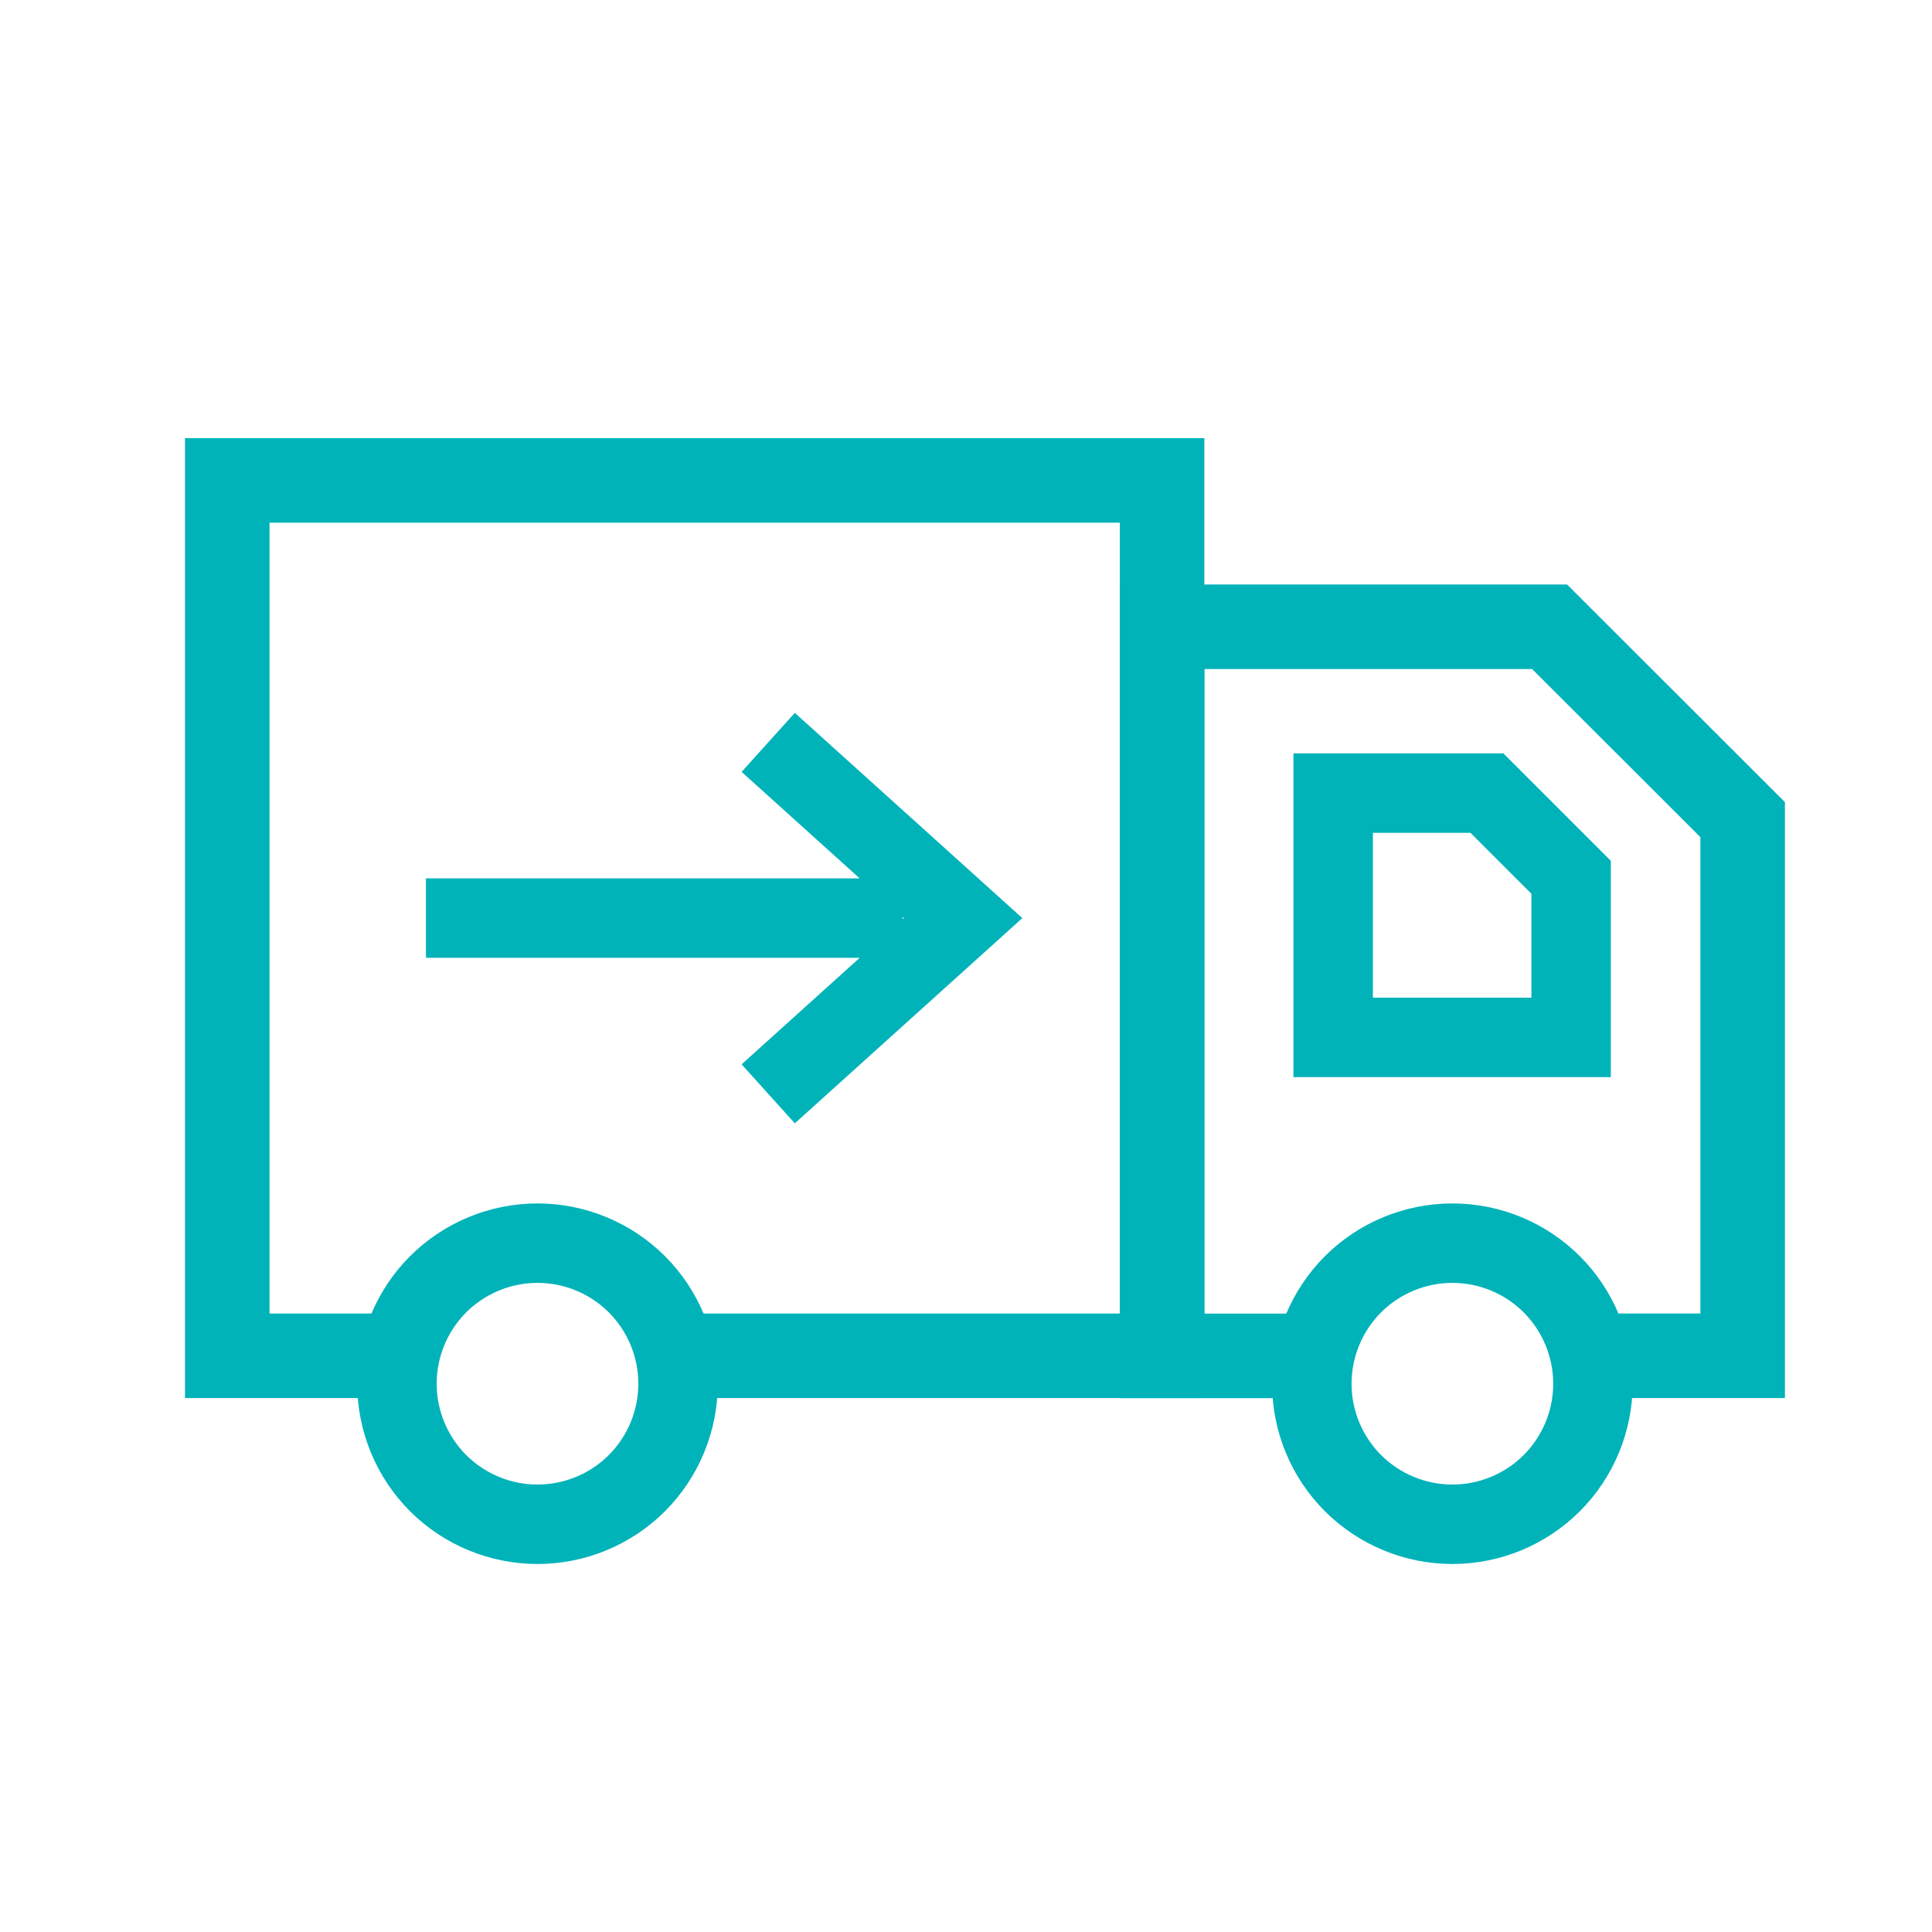
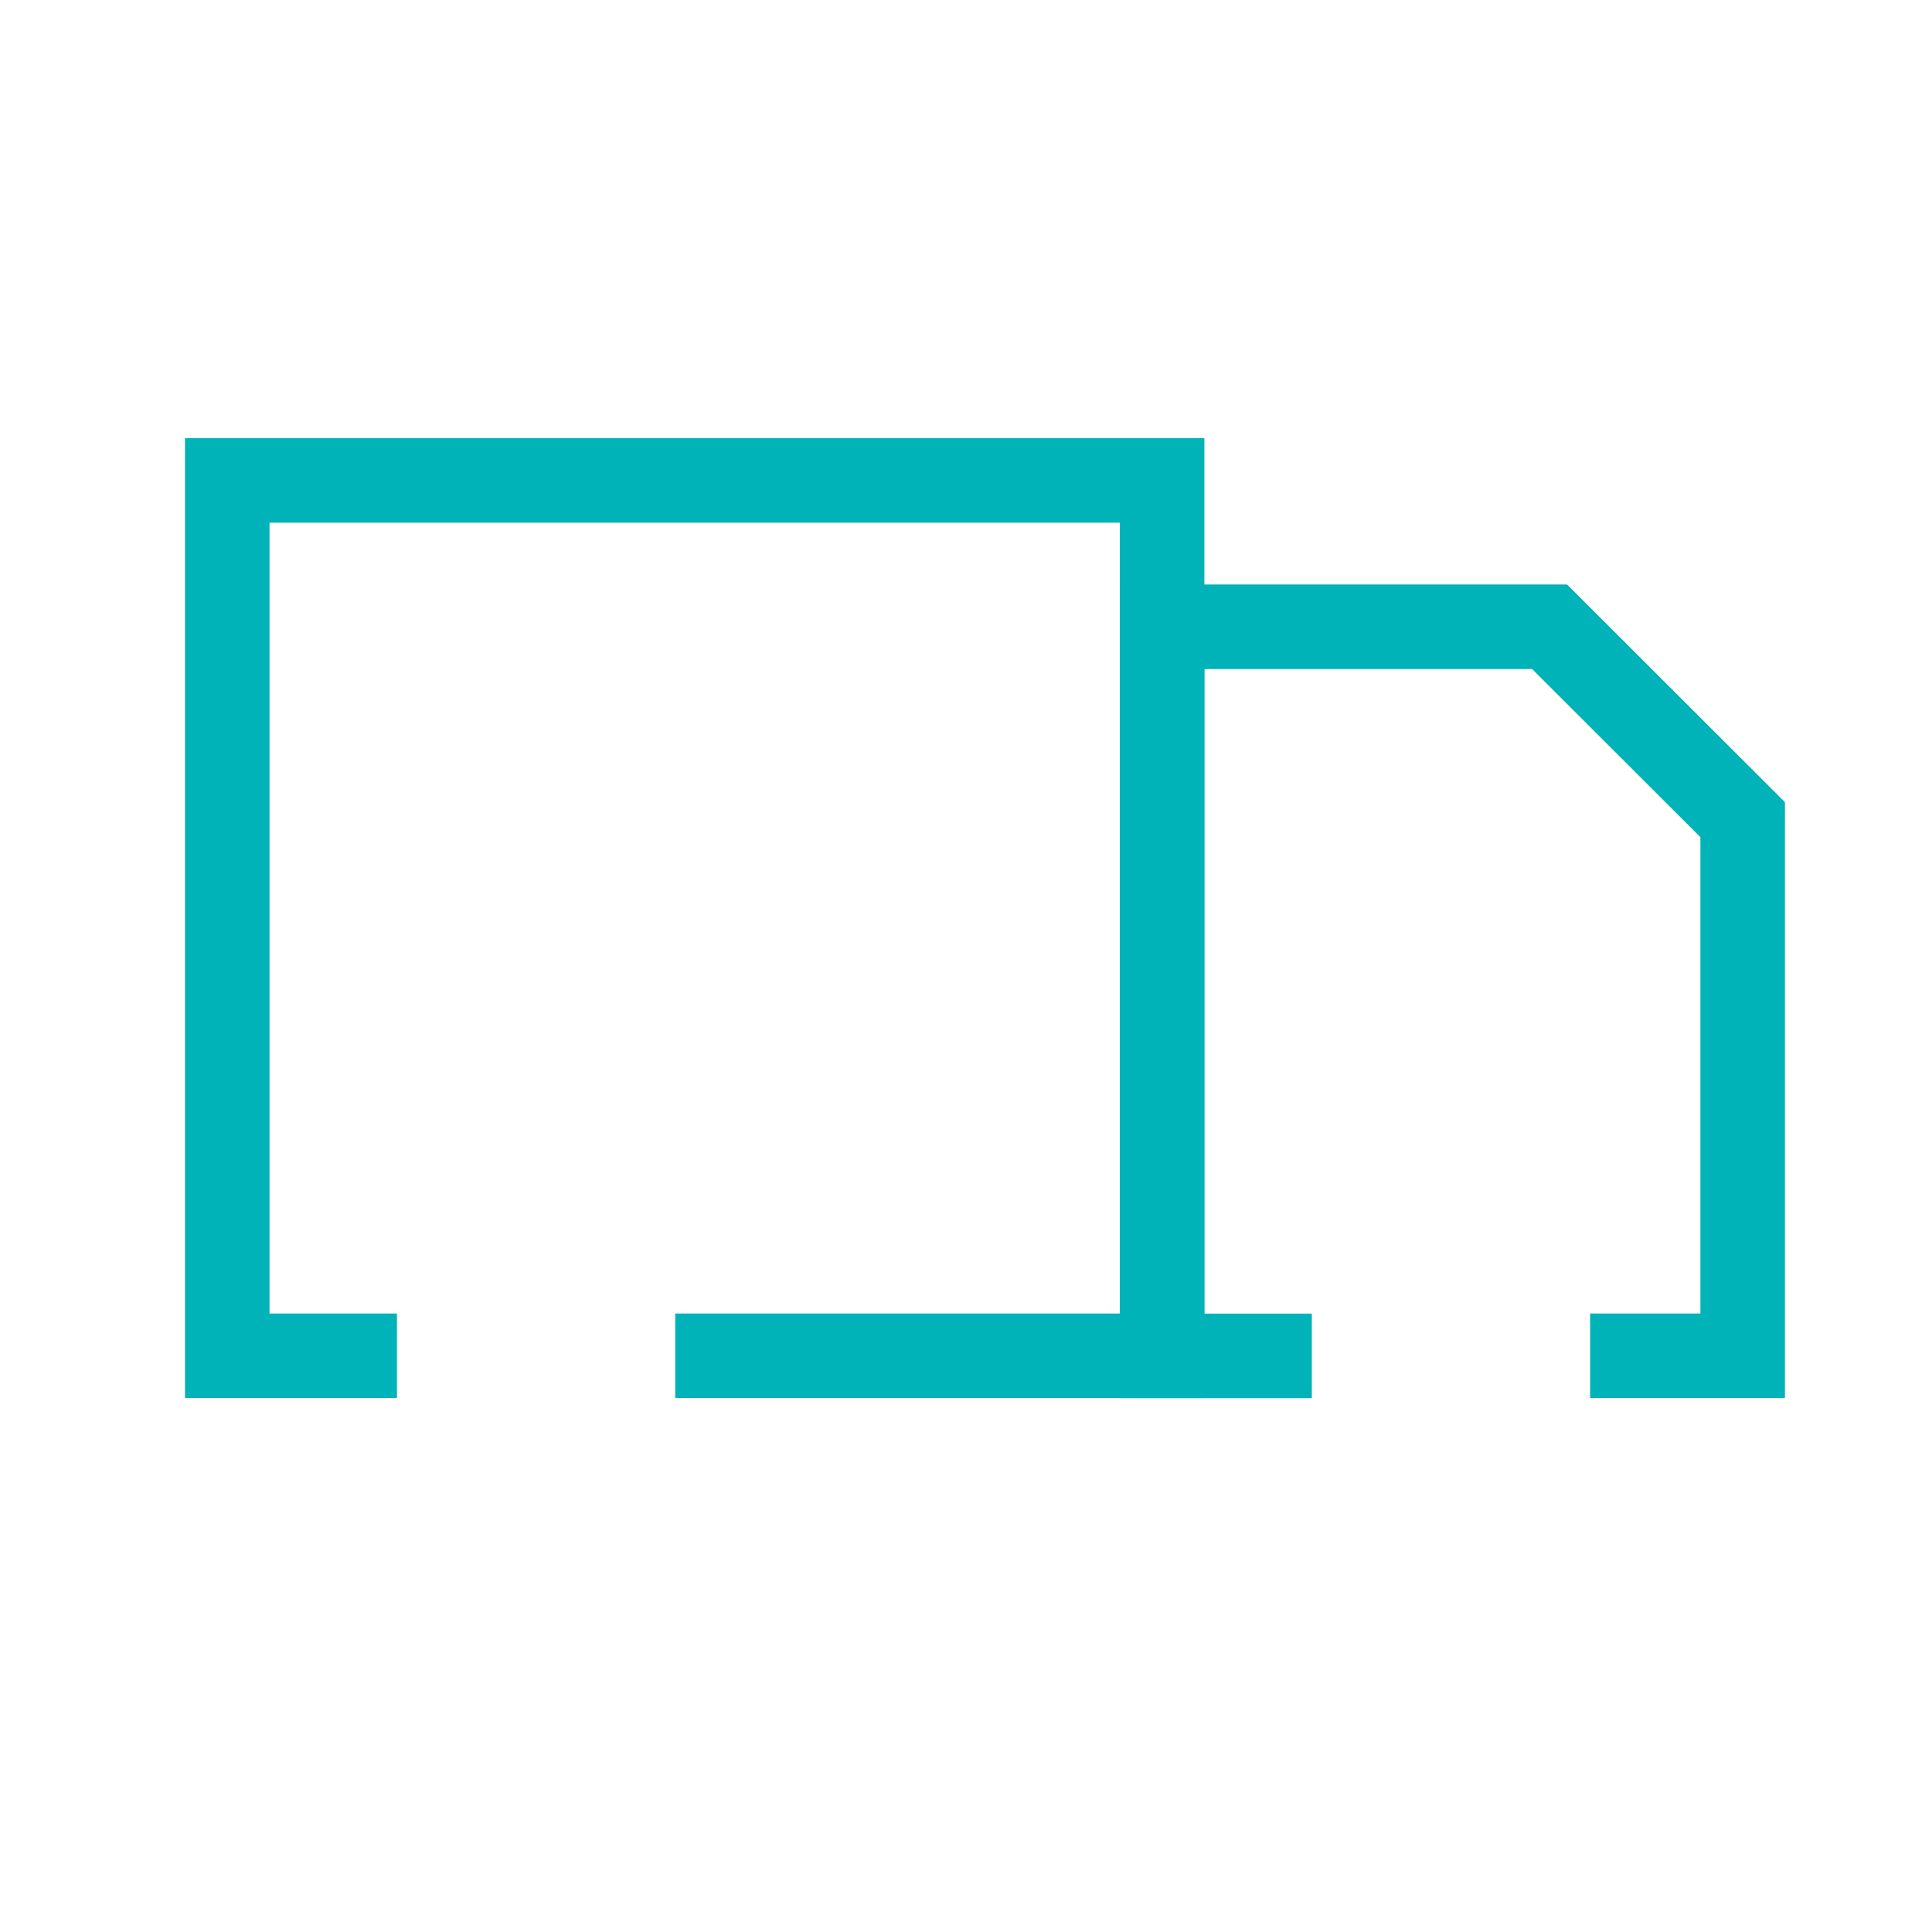
<svg xmlns="http://www.w3.org/2000/svg" fill="none" viewBox="0 0 24 24" height="24" width="24">
  <path stroke-miterlimit="10" stroke-width="1.05" stroke="#00B3B9" d="M4.931 16.842H2.823V5.968H14.436V16.842H8.388" />
-   <path stroke-miterlimit="10" stroke-width="0.987" stroke="#00B3B9" d="M6.677 18.935C7.14 18.935 7.584 18.751 7.912 18.424C8.239 18.096 8.423 17.652 8.423 17.189C8.423 16.726 8.239 16.282 7.912 15.954C7.584 15.627 7.14 15.443 6.677 15.443C6.214 15.443 5.77 15.627 5.442 15.954C5.115 16.282 4.931 16.726 4.931 17.189C4.931 17.652 5.115 18.096 5.442 18.424C5.77 18.751 6.214 18.935 6.677 18.935Z" />
  <path stroke-miterlimit="10" stroke-width="1.05" stroke="#00B3B9" d="M19.753 16.842H21.648V10.182L19.25 7.786H14.436V16.843H16.296" />
-   <path stroke-miterlimit="10" stroke-width="0.987" stroke="#00B3B9" d="M5.291 11.405H11.211M9.543 13.588L11.963 11.405L9.543 9.222M19.517 12.887H16.561V9.852H18.471L19.517 10.898V12.887ZM18.042 18.935C18.505 18.935 18.949 18.751 19.277 18.424C19.604 18.096 19.788 17.652 19.788 17.189C19.788 16.726 19.604 16.282 19.277 15.954C18.949 15.627 18.505 15.443 18.042 15.443C17.579 15.443 17.135 15.627 16.807 15.954C16.48 16.282 16.296 16.726 16.296 17.189C16.296 17.652 16.48 18.096 16.807 18.424C17.135 18.751 17.579 18.935 18.042 18.935Z" />
</svg>